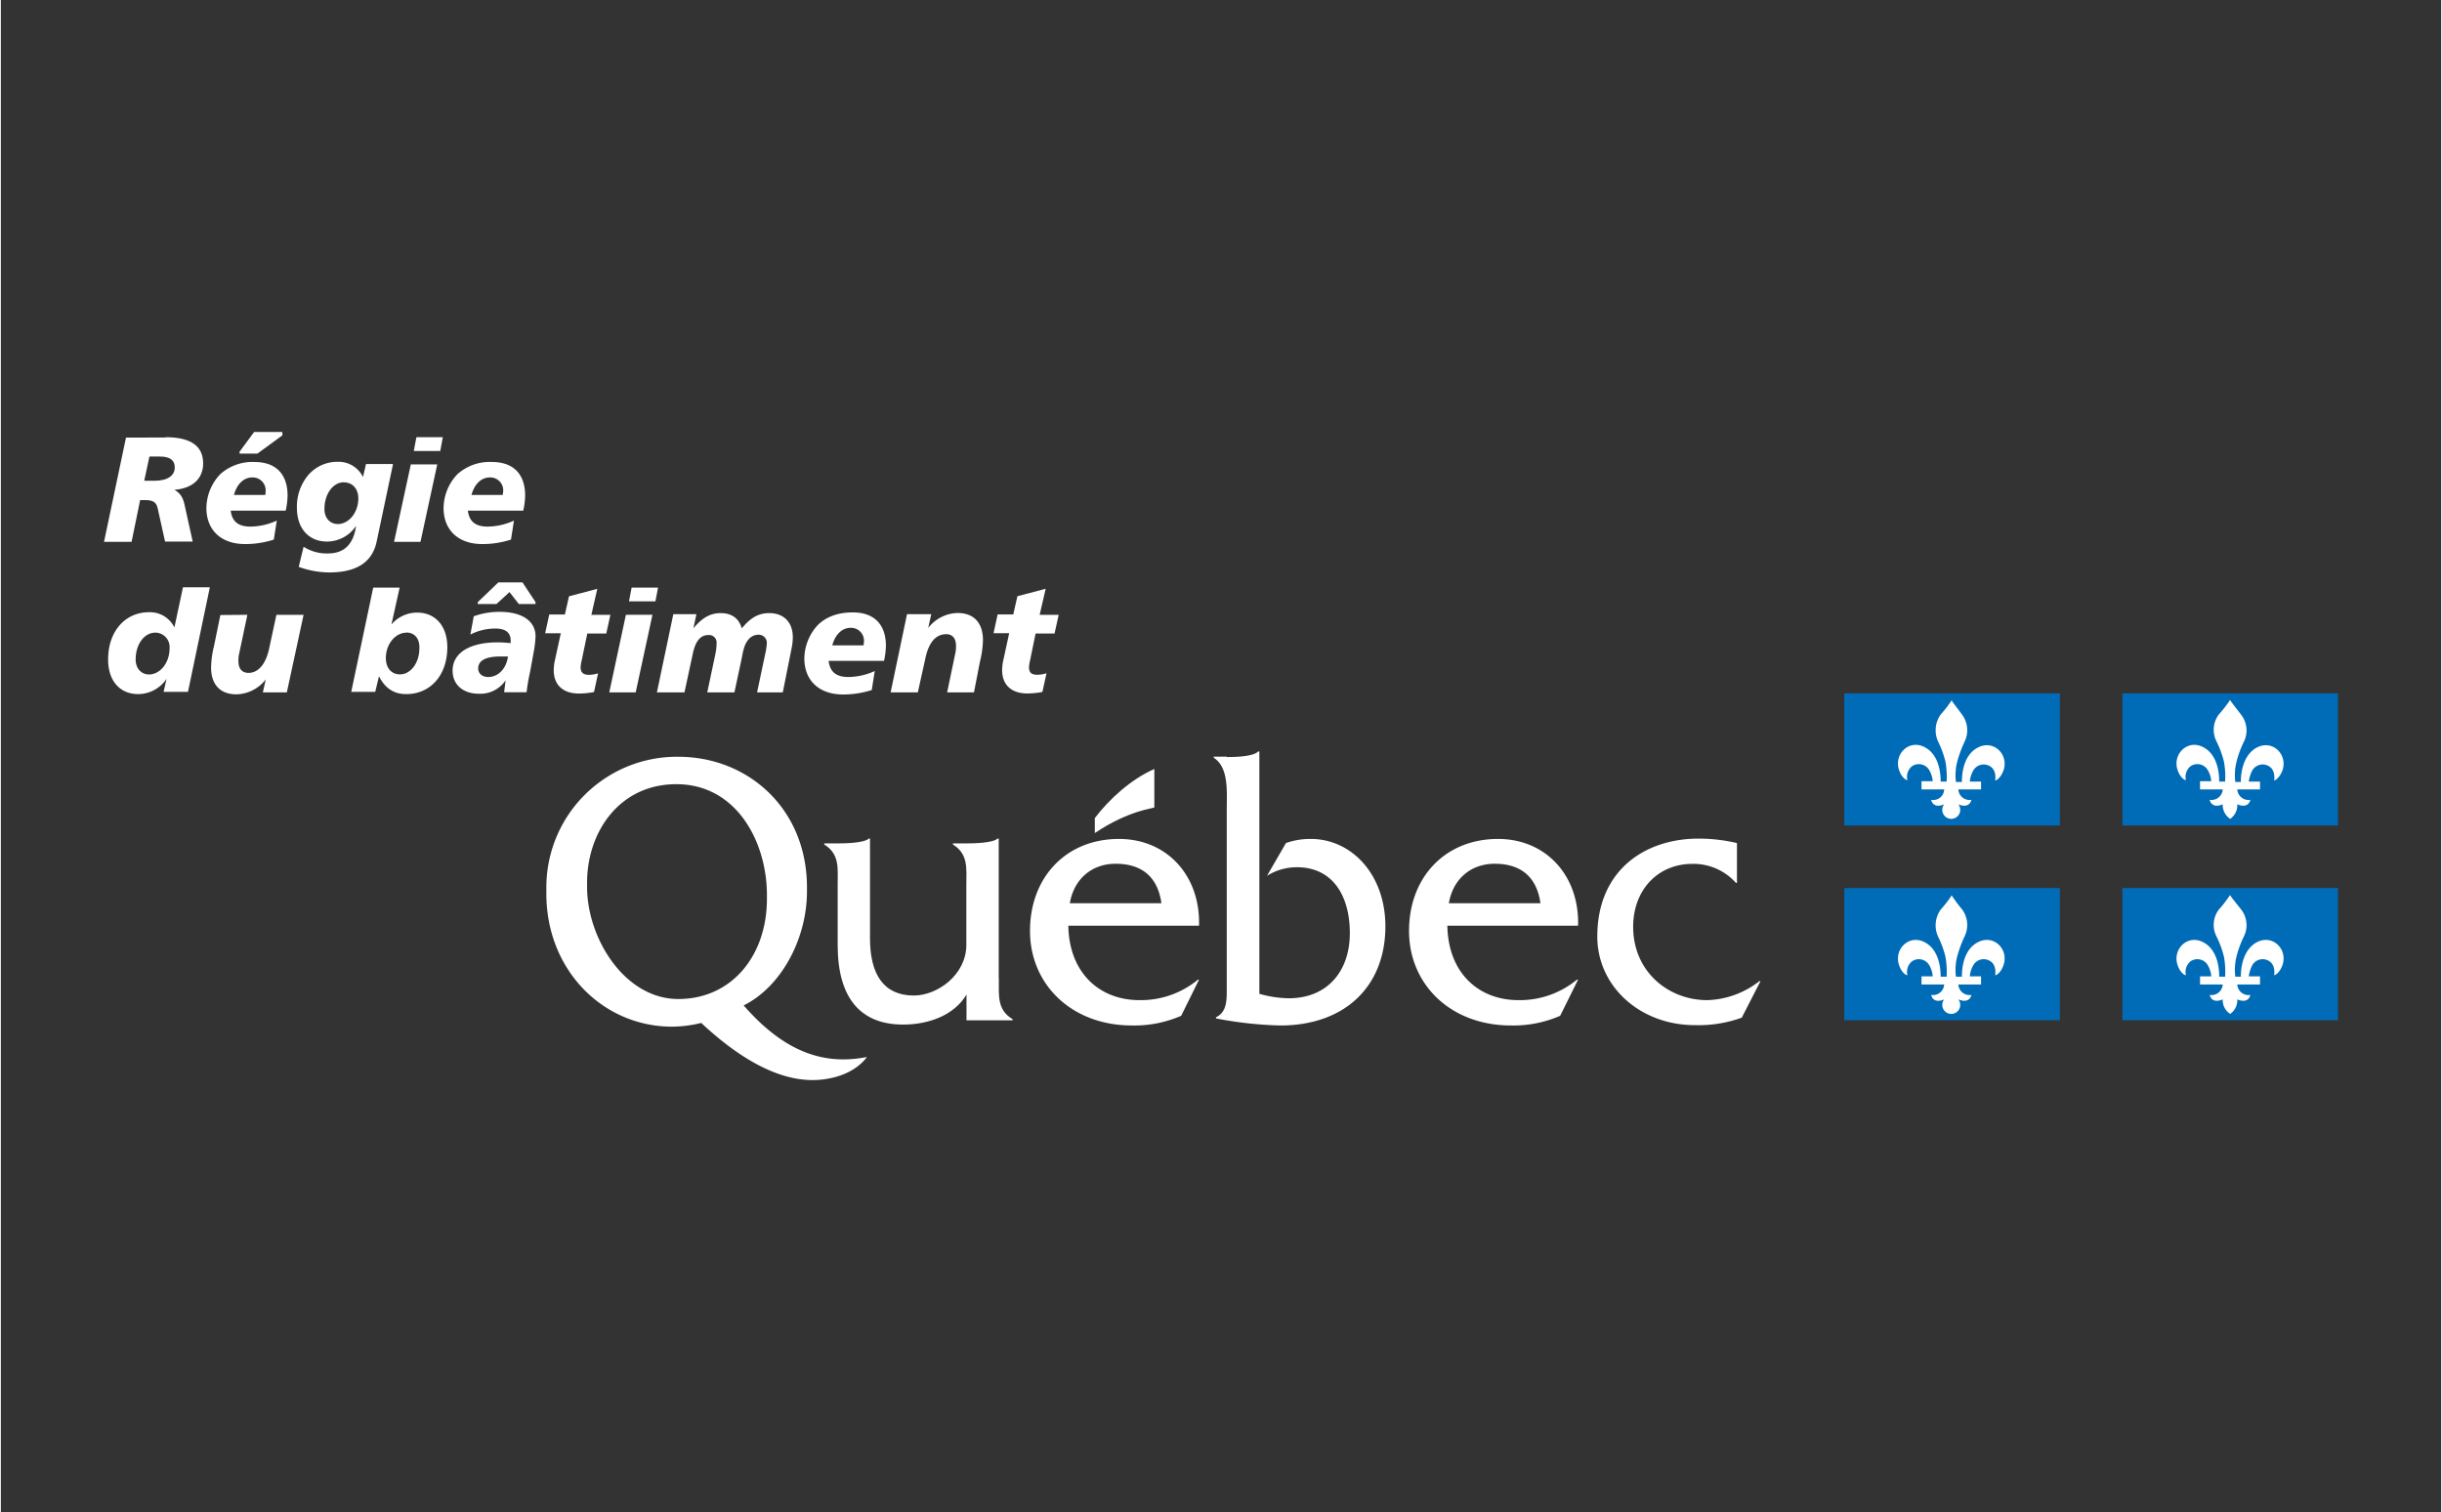
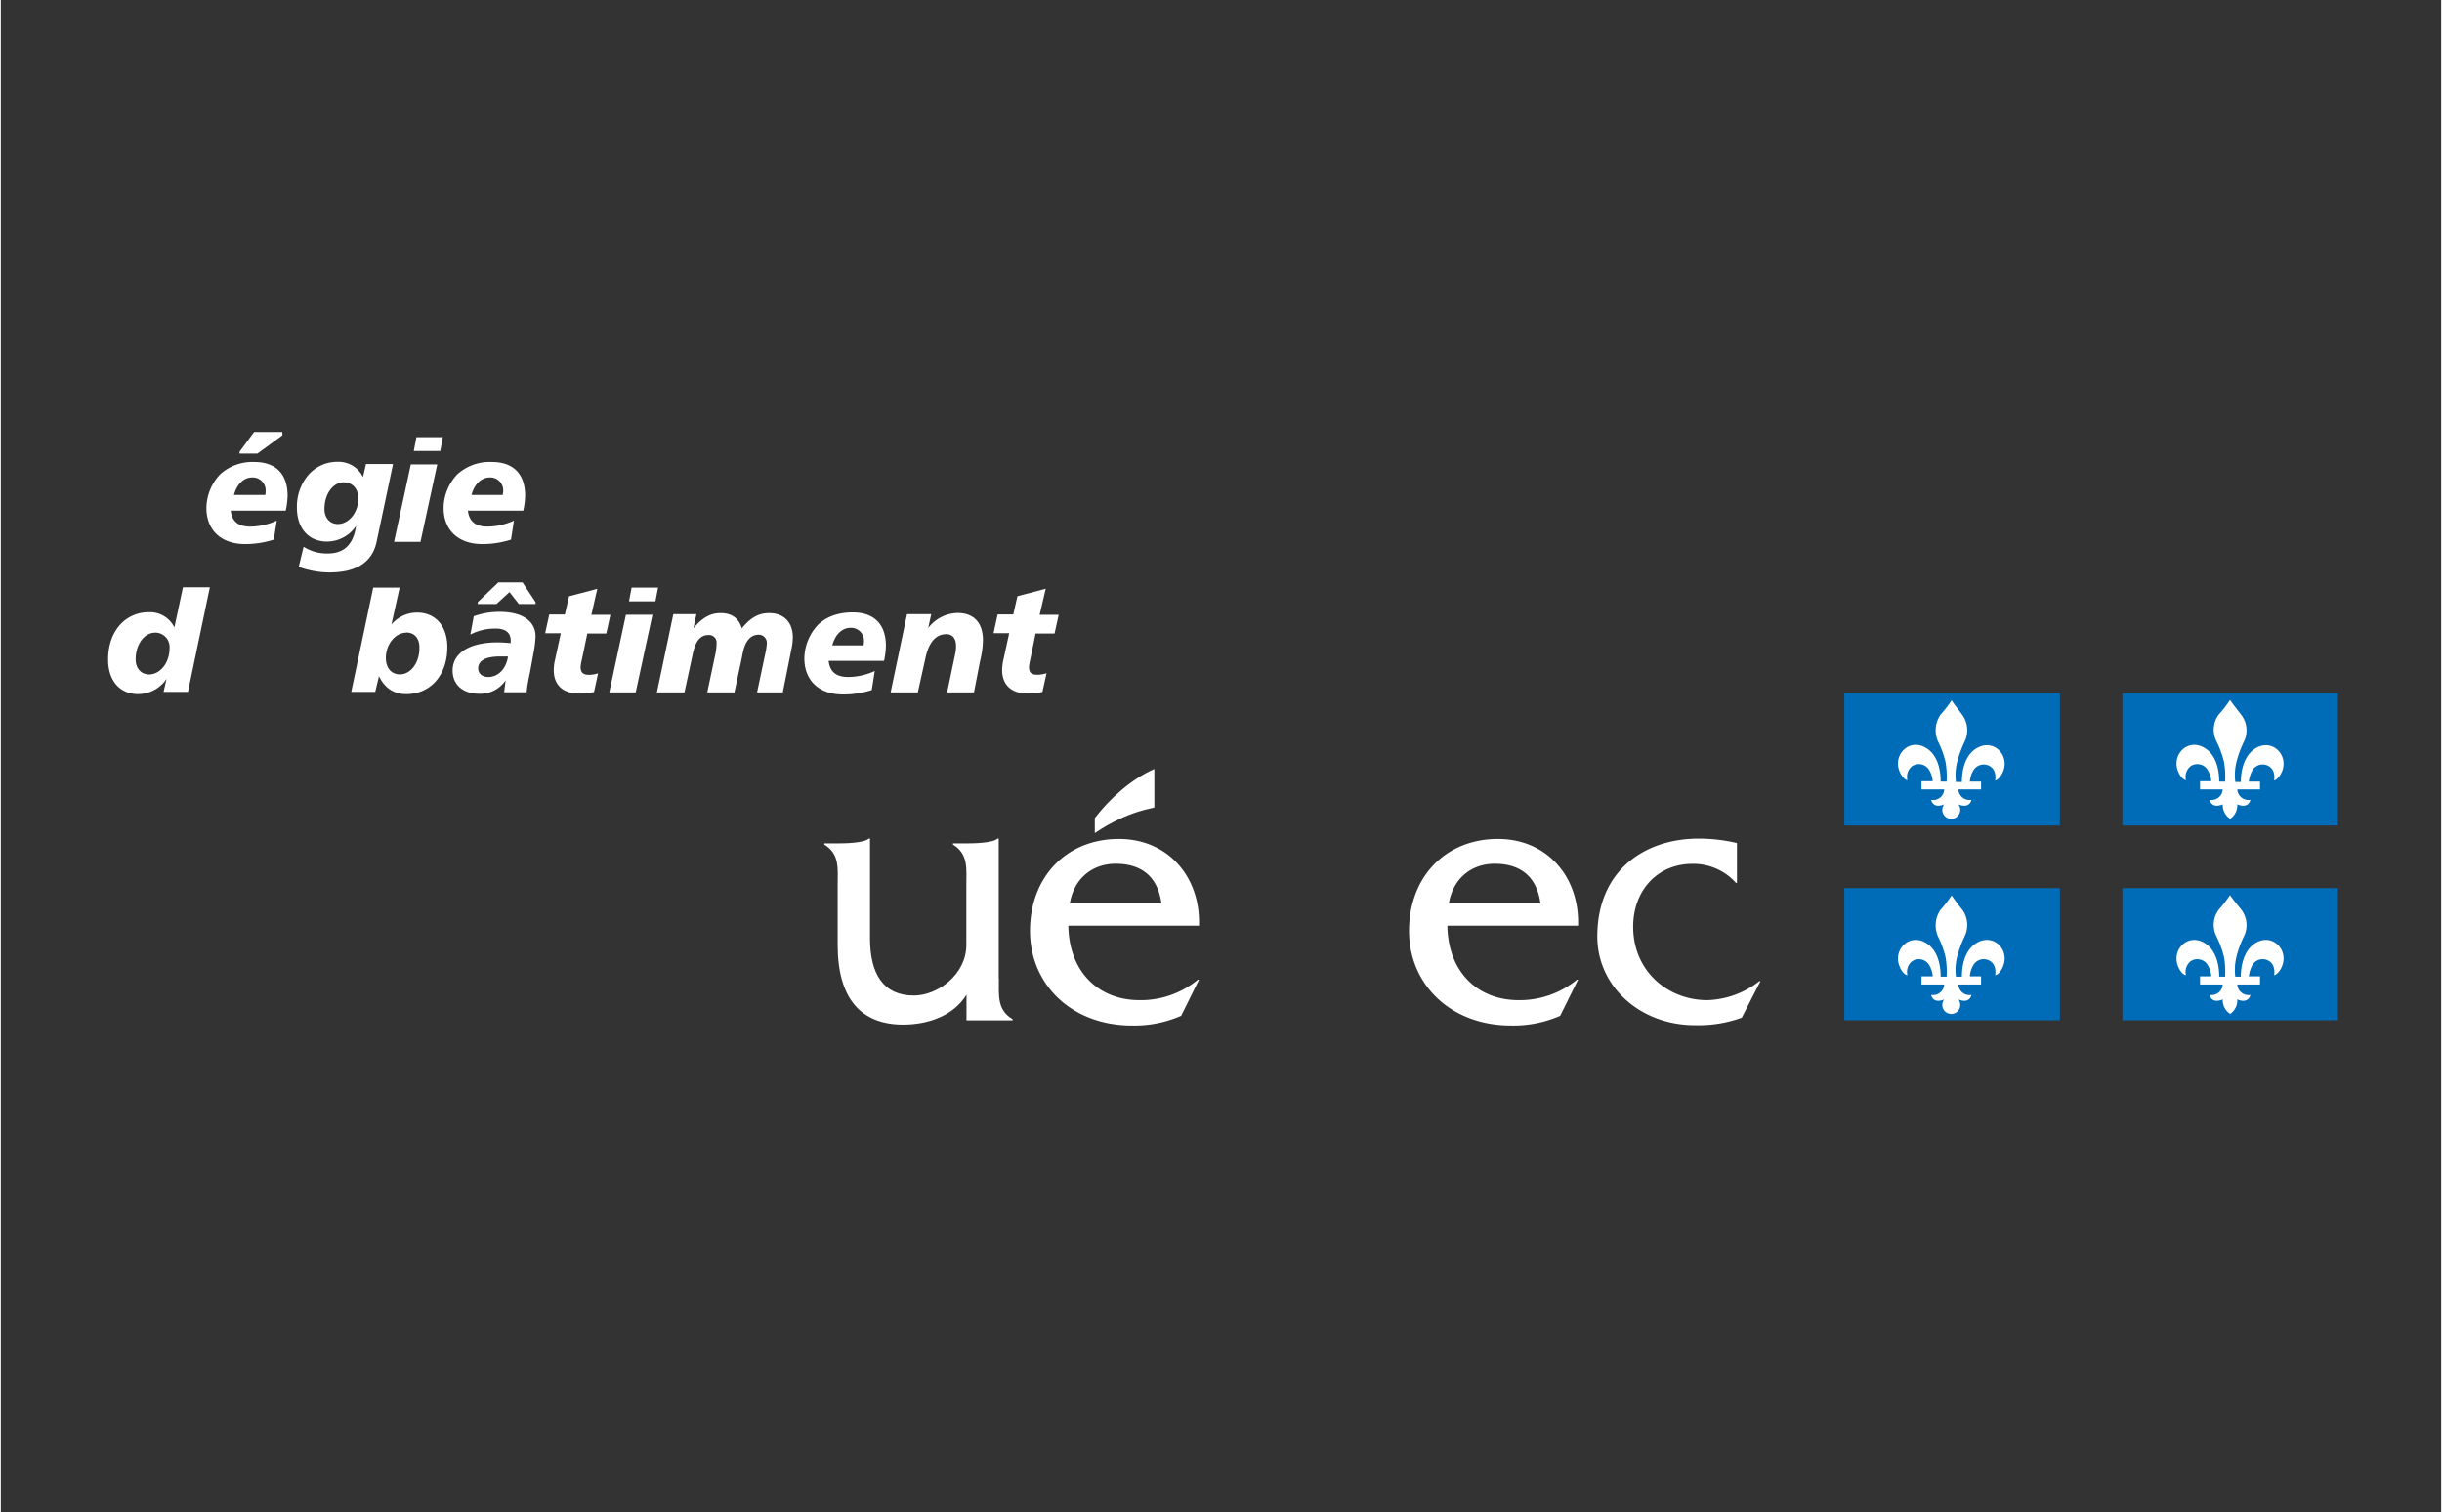
<svg xmlns="http://www.w3.org/2000/svg" id="layer" width="9.06in" height="5.61in" viewBox="0 0 652 404">
  <rect x="0" y="0" width="652" height="404" fill="#333333" stroke="none" />
  <defs>
    <style>.cls-1{fill:#fff;}.cls-2{fill:#006cb7;}</style>
  </defs>
  <path class="cls-1" d="M266.61,261.46v-37.4h-.3c-1.29,1.19-6.26,1.29-8.35,1.29h-3.58v.3c4.17,2.59,3.58,6.37,3.58,11v15.82c0,8-7.76,13.53-14,13.53-8.26,0-11.74-5.87-11.74-15.32V224.06h-.3c-1.29,1.19-6.26,1.29-8.35,1.29H220v.3c4.18,2.59,3.58,6.37,3.58,11v15.82c0,14.42,6.27,21.29,17.51,21.29,6.66,0,13.53-2.39,16.91-8v6.86h12.33v-.3c-4.18-2.48-3.68-6.26-3.68-10.94" />
  <path class="cls-1" d="M320.13,247.34c.4-13.23-8.45-23.18-21.39-23.18-14.12,0-23.77,10.24-23.77,24.57S286.11,274,302.22,274a31.31,31.31,0,0,0,13.14-2.59l4.77-9.65h-.3a23.93,23.93,0,0,1-15.62,5.47c-10.74,0-18.8-7.36-19-19.89Zm-34.52-6c1.1-6.47,5.87-10.55,12.24-10.55,6.86,0,11.24,3.39,12.23,10.55Z" />
-   <path class="cls-1" d="M327.59,202.27c2.29,0,7-.1,8.36-1.49h.3v64.76a29.85,29.85,0,0,0,7.85,1.19c10.35,0,16.32-7.26,16.32-17.4,0-10-4.58-17.61-14.13-17.61a15,15,0,0,0-8,2.29l5.07-8.76a19.61,19.61,0,0,1,6.66-1.09c10.75,0,19.9,9.35,19.9,23.38,0,16-10.84,26.46-28.05,26.46a101.41,101.41,0,0,1-17.21-1.89v-.3c3.08-1.49,2.88-4.88,2.88-8.26V216.4c0-4.78.6-11.34-3.48-13.93v-.3h3.48Z" />
  <path class="cls-1" d="M421.4,247.34c.4-13.23-8.46-23.18-21.39-23.18-14.12,0-23.77,10.24-23.77,24.57S387.38,274,403.49,274a31.24,31.24,0,0,0,13.13-2.59l4.78-9.65h-.3a24,24,0,0,1-15.62,5.47c-10.74,0-18.8-7.36-19-19.89Zm-34.52-6c1.09-6.47,5.87-10.55,12.24-10.55,6.86,0,11.24,3.39,12.23,10.55Z" />
  <path class="cls-1" d="M463.88,235.9h-.3a15.21,15.21,0,0,0-11.64-5.08c-9.25,0-15.82,7-15.82,16.81,0,11.84,9.25,19.6,19.8,19.6a23.65,23.65,0,0,0,13.92-5.07h.3l-5,9.75a33.85,33.85,0,0,1-12.54,2c-14.62,0-26.06-10.35-26.06-23.68,0-17.71,12.73-26.16,27.06-26.16a44.79,44.79,0,0,1,10.25,1.19V235.9Z" />
  <path class="cls-1" d="M308.19,215.7V205.46c-6.26,2.78-12,8-15.91,13.13v4c9.35-6.27,15.91-6.57,15.91-6.87" />
-   <path class="cls-1" d="M230.1,282.65c-10.54,1.69-20.79-1.59-31.63-14,10.45-5.27,16.91-18.3,16.91-30.44v-1.49c-.2-20.79-15.82-34.52-34.42-34.52a34.89,34.89,0,0,0-35.21,35.22v1.39c0,20.39,15.12,35.51,33.62,35.51a33.67,33.67,0,0,0,7.76-1c12.14,11.34,23,16.21,32.33,15.12,4.48-.5,9.15-2.29,11.94-6ZM181,266.93c-14.32,0-24.37-16.21-24.37-29.94V235.4c.2-13.33,8.75-25.87,23.87-25.87,15.82,0,24,15,24.18,29.15v1.49c0,15.22-9.45,26.76-23.68,26.76" />
-   <path class="cls-1" d="M38.31,128.46H41c3.58,0,5.47-1.39,5.47-3.58,0-1.89-1.29-2.89-3.88-2.89H39.7ZM44,116.82c6.67,0,10.05,2.29,10.05,7,0,4.07-2.79,6.66-7.66,7.06,1.89,1.09,2.39,2.49,2.78,4.38l2.09,9.45H43.88l-2-9c-.4-1.59-1.29-2.09-3.38-2.09H37.22l-2.29,11.15H27.57l5.87-27.86H44Z" />
  <path class="cls-1" d="M67.66,115.43h7.56v.89l-6.67,4.88H63.78v-.5Zm3.08,15.92a3.45,3.45,0,0,0-3.58-3.78c-2.19,0-4.08,1.69-4.87,4.67h8.35a2.74,2.74,0,0,0,.1-.89m-9.35,4.87c.3,3.08,2,4.48,5.27,4.48a17.18,17.18,0,0,0,7.07-1.6l-.8,5.08a24.84,24.84,0,0,1-7.66,1.19c-6.47,0-10.35-3.78-10.35-9.65a13.35,13.35,0,0,1,3.68-9,12.86,12.86,0,0,1,9.16-3.28c5.77,0,8.85,3.28,8.85,9a20.58,20.58,0,0,1-.5,4H61.39Z" />
  <path class="cls-1" d="M91.63,128.86c-2.78,0-5.17,3-5.17,7.16,0,2.39,1.49,4,3.58,4,2.88,0,5.47-3,5.47-6.86,0-2.59-1.59-4.28-3.88-4.28m13.13-4.78-4.37,20.7c-1.3,6-6.17,8.15-12.64,8.15a24.2,24.2,0,0,1-8.16-1.49l1.3-5.37a11.49,11.49,0,0,0,6.46,1.79c3.78,0,6.77-1.79,7.56-7.36a9.4,9.4,0,0,1-7.76,4.18c-4.87,0-8.05-3.49-8.05-9.06a13.16,13.16,0,0,1,2.38-7.86A10.22,10.22,0,0,1,90,123.39a7.24,7.24,0,0,1,6.76,4.08l.8-3.49h7.16Z" />
  <path class="cls-1" d="M118.09,116.82l-.69,3.68h-7.07l.7-3.68Zm-1.49,7.26-4.48,20.7h-7.06l4.48-20.7Z" />
  <path class="cls-1" d="M134.21,131.35a3.45,3.45,0,0,0-3.58-3.78c-2.19,0-4.08,1.69-4.88,4.67h8.36c0-.3.1-.6.1-.89m-9.45,4.87c.3,3.08,2,4.48,5.27,4.48a17.14,17.14,0,0,0,7.06-1.6l-.79,5.08a24.89,24.89,0,0,1-7.66,1.19c-6.47,0-10.35-3.78-10.35-9.65a13.3,13.3,0,0,1,3.68-9,12.92,12.92,0,0,1,9.25-3.28c5.77,0,8.86,3.28,8.86,9a20.58,20.58,0,0,1-.5,4H124.76Z" />
  <path class="cls-1" d="M41.2,169.05c-2.79,0-5.18,3-5.18,7.16,0,2.39,1.5,4,3.58,4,2.89,0,5.48-3,5.48-7a3.85,3.85,0,0,0-3.88-4.18m14.62-12L50,184.86H43.48l.8-3.48a9.19,9.19,0,0,1-7.56,4.08c-4.87,0-8.06-3.48-8.06-9.25,0-7.56,4.58-12.63,10.94-12.63a7.25,7.25,0,0,1,6.77,4.07l2.29-10.74h7.16Z" />
-   <path class="cls-1" d="M65.87,164.27l-2.19,10.35a7.38,7.38,0,0,0-.2,2.09c0,2,1,3.08,2.69,3.08,2.58,0,4.67-2.29,5.57-6.76l1.89-8.76h7.26L76.41,185H70l.79-3.48a10.16,10.16,0,0,1-7.86,4c-4.28,0-6.76-2.58-6.76-7.16a25.47,25.47,0,0,1,.79-5.77l1.69-8.26Z" />
  <path class="cls-1" d="M108.34,169.05c-2.88,0-5.47,3-5.47,6.76,0,2.69,1.49,4.38,3.78,4.38,2.79,0,5.18-3,5.18-7,.09-2.59-1.3-4.18-3.49-4.18m-1.79-12-2.19,9.85a9,9,0,0,1,6.87-3.18c4.87,0,8.06,3.58,8.06,9.25,0,7.46-4.48,12.53-11,12.53-3.28,0-5.67-1.59-7.26-4.77l-1,4.17H93.62L99.49,157Z" />
  <path class="cls-1" d="M133.41,175.41c-3.88,0-5.87,1.1-5.87,3.19,0,1.39,1.1,2.29,2.69,2.29,2.49,0,4.77-2,5.27-5.48h-2.09m-.5-19.79h6.47l3.48,5.27v.5h-4.47l-2.49-3.19-3.48,3.19h-5v-.5Zm8.46,24.07a47.88,47.88,0,0,0-.9,5.27h-6l.39-3.18a8.13,8.13,0,0,1-7.16,3.58c-4.28,0-7-2.48-7-6.17,0-4.57,4.28-7.56,12.13-7.56,1,0,2.19.1,3.39.2v-.69c0-2.09-1.4-3.19-4-3.19a14.37,14.37,0,0,0-6.77,1.6l.9-4.88a20.22,20.22,0,0,1,6.86-1.19c6.27,0,9.65,2.58,9.65,6.56a29,29,0,0,1-.4,3.68Z" />
  <path class="cls-1" d="M157.78,164.27h5.08l-1.1,5h-5.07l-1.49,7.16a10.32,10.32,0,0,0-.3,1.79c0,1.49.7,2.09,2.29,2.09a8.34,8.34,0,0,0,2.38-.4l-1.09,5a22.86,22.86,0,0,1-4,.4c-4.28,0-6.76-2.29-6.76-6.26a14.64,14.64,0,0,1,.2-2.09l1.69-7.76h-4.18l1.09-5h4.18l1.1-4.87,7.56-2Z" />
  <path class="cls-1" d="M175.59,157l-.7,3.68h-7.06l.7-3.68Zm-1.49,7.26L169.62,185h-7.06L167,164.27Z" />
  <path class="cls-1" d="M208.92,185h-6.87l2.19-10.34a16.54,16.54,0,0,0,.4-2.59,2.18,2.18,0,0,0-2.19-2.48,3.48,3.48,0,0,0-2.79,1.39c-1.19,1.49-1.39,3.38-1.79,5.27L196,185h-7.26l2.19-10.34a15.65,15.65,0,0,0,.3-2.79,2,2,0,0,0-2.19-2.19c-2.19,0-3.48,1.7-4.18,5.08L182.65,185h-7.36l4.38-20.89h6.17l-.8,3.78c2.29-2.78,4.48-4.07,7.26-4.07,3,0,4.88,1.39,5.67,4.07,2.29-2.78,4.38-4.07,7.36-4.07,3.88,0,6.27,2.48,6.27,6.46a14.7,14.7,0,0,1-.3,2.79Z" />
  <path class="cls-1" d="M230.6,171.53a3.45,3.45,0,0,0-3.58-3.78c-2.19,0-4.08,1.7-4.87,4.68h8.35c0-.3.1-.6.1-.9m-9.45,4.88c.3,3.08,2,4.48,5.27,4.48a17.18,17.18,0,0,0,7.07-1.6l-.8,5.08a24.84,24.84,0,0,1-7.66,1.19c-6.47,0-10.35-3.78-10.35-9.65a13.31,13.31,0,0,1,3.69-9c2.18-2.09,5.27-3.28,9.25-3.28,5.77,0,8.85,3.28,8.85,8.95a20.58,20.58,0,0,1-.5,4H221.15Z" />
  <path class="cls-1" d="M260,185h-7.17L255,174.62a8.15,8.15,0,0,0,.2-2.09c0-2-1-3.08-2.58-3.08-2.89,0-4.78,2.28-5.67,6.76L245,185h-7.27l4.38-20.89h6.47l-.8,3.68a10.18,10.18,0,0,1,7.86-4c4.28,0,6.76,2.58,6.76,7.26a25.45,25.45,0,0,1-.79,5.67Z" />
  <path class="cls-1" d="M277.55,164.27h5.08l-1.1,5h-5.07L275,176.41a10.32,10.32,0,0,0-.3,1.79c0,1.49.6,2.09,2.29,2.09a8.45,8.45,0,0,0,2.39-.4l-1.1,5a22.86,22.86,0,0,1-4,.4c-4.28,0-6.76-2.29-6.76-6.26a14.64,14.64,0,0,1,.2-2.09l1.69-7.76h-4.18l1.09-5h4.18l1.1-4.87,7.56-2Z" />
  <rect class="cls-2" x="492.53" y="185.26" width="57.6" height="35.31" />
  <path class="cls-1" d="M521.27,187.05a32.9,32.9,0,0,1-3,3.88,7.3,7.3,0,0,0-.7,7.17,25.62,25.62,0,0,1,2,5.47,22.91,22.91,0,0,1,.3,5.27h-1.59c0-3.88-1.19-7.56-4.18-9.15-4.18-2.29-8.25,1.69-7,5.87.69,2.18,1.89,2.88,2.29,2.88a3.67,3.67,0,0,1,1.19-3.68,3.22,3.22,0,0,1,4.58.9,6.88,6.88,0,0,1,1,3.08h-3v2.19h6.06a2.94,2.94,0,0,1-3.48,2.78s.4,2.49,3.48,1.2a2.4,2.4,0,1,0,3.78,0c3.09,1.29,3.49-1.2,3.49-1.2a3,3,0,0,1-3.49-2.78h6.07v-2.09h-3a6.94,6.94,0,0,1,1-3.09,3.22,3.22,0,0,1,4.58-.89c1.69,1.19,1.19,3.68,1.19,3.68.4,0,1.59-.8,2.29-2.88,1.29-4.18-2.78-8.16-7-5.87-3,1.59-4.18,5.27-4.18,9.15h-1.59a14.6,14.6,0,0,1,.3-5.27,32.63,32.63,0,0,1,2-5.48,7,7,0,0,0-.6-7.16c-1.49-2.09-2.49-3.18-2.89-4" />
  <rect class="cls-2" x="566.83" y="185.26" width="57.6" height="35.31" />
  <path class="cls-1" d="M595.58,187.05a32.9,32.9,0,0,1-3,3.88,6.8,6.8,0,0,0-.6,7.17,26.17,26.17,0,0,1,2,5.47,22.91,22.91,0,0,1,.3,5.27H592.7c0-3.88-1.19-7.56-4.18-9.15-4.18-2.29-8.26,1.69-7,5.87.69,2.18,1.89,2.88,2.29,2.88a3.67,3.67,0,0,1,1.19-3.68,3.22,3.22,0,0,1,4.58.9,6.88,6.88,0,0,1,1,3.08h-3v2.19h6.06a3,3,0,0,1-3.48,2.78s.4,2.49,3.48,1.2a4.36,4.36,0,0,0,2,3.88,4.43,4.43,0,0,0,1.89-3.88c3.09,1.29,3.49-1.2,3.49-1.2a3,3,0,0,1-3.49-2.78h6.07v-2.09h-3a8.8,8.8,0,0,1,1-3.09,3.22,3.22,0,0,1,4.58-.89c1.69,1.19,1.19,3.68,1.19,3.68.3,0,1.59-.8,2.29-2.88,1.29-4.18-2.79-8.16-7-5.87-2.89,1.59-4.18,5.27-4.18,9.15H597a14.73,14.73,0,0,1,.29-5.27,26.82,26.82,0,0,1,2-5.48,6.8,6.8,0,0,0-.69-7.16c-1.59-2.09-2.49-3.18-3-4" />
  <rect class="cls-2" x="492.53" y="237.29" width="57.6" height="35.31" />
  <path class="cls-1" d="M521.27,239.18a32.9,32.9,0,0,1-3,3.88,7.28,7.28,0,0,0-.7,7.16,25.81,25.81,0,0,1,2,5.47,22.92,22.92,0,0,1,.3,5.27h-1.59c0-3.87-1.19-7.56-4.18-9.15-4.18-2.29-8.25,1.69-7,5.87.69,2.19,1.89,2.89,2.29,2.89a3.67,3.67,0,0,1,1.19-3.68,3.21,3.21,0,0,1,4.58.89,6.91,6.91,0,0,1,1,3.09h-3v2.18h6.06a3,3,0,0,1-3.48,2.79s.4,2.49,3.48,1.19a2.4,2.4,0,1,0,3.78,0c3.09,1.3,3.49-1.19,3.49-1.19a3,3,0,0,1-3.49-2.79h6.07v-2.18h-3a6.91,6.91,0,0,1,1-3.09,3.21,3.21,0,0,1,4.58-.89c1.69,1.19,1.19,3.68,1.19,3.68.4,0,1.59-.7,2.29-2.89,1.29-4.18-2.78-8.16-7-5.87-3,1.59-4.18,5.28-4.18,9.15h-1.59a14.6,14.6,0,0,1,.3-5.27,32.87,32.87,0,0,1,2-5.47,7,7,0,0,0-.6-7.16,44.85,44.85,0,0,1-2.89-3.88" />
  <rect class="cls-2" x="566.83" y="237.29" width="57.6" height="35.31" />
  <path class="cls-1" d="M595.58,239.18a32.9,32.9,0,0,1-3,3.88,6.79,6.79,0,0,0-.6,7.16,26.38,26.38,0,0,1,2,5.47,22.92,22.92,0,0,1,.3,5.27H592.7c0-3.87-1.19-7.56-4.18-9.15-4.18-2.29-8.26,1.69-7,5.87.69,2.19,1.89,2.89,2.29,2.89a3.67,3.67,0,0,1,1.19-3.68,3.21,3.21,0,0,1,4.58.89,6.91,6.91,0,0,1,1,3.09h-3v2.18h6.06a3,3,0,0,1-3.48,2.79s.4,2.49,3.48,1.19a4.35,4.35,0,0,0,2,3.88,4.43,4.43,0,0,0,1.89-3.88c3.09,1.3,3.49-1.19,3.49-1.19a3,3,0,0,1-3.49-2.79h6.07v-2.18h-3a8.74,8.74,0,0,1,1-3.09,3.21,3.21,0,0,1,4.58-.89c1.69,1.19,1.19,3.68,1.19,3.68.3,0,1.59-.7,2.29-2.89,1.29-4.18-2.79-8.16-7-5.87-2.89,1.59-4.18,5.28-4.18,9.15H597a14.73,14.73,0,0,1,.29-5.27,27,27,0,0,1,2-5.47,6.8,6.8,0,0,0-.69-7.16c-1.59-2-2.49-3.08-3-3.88" />
</svg>